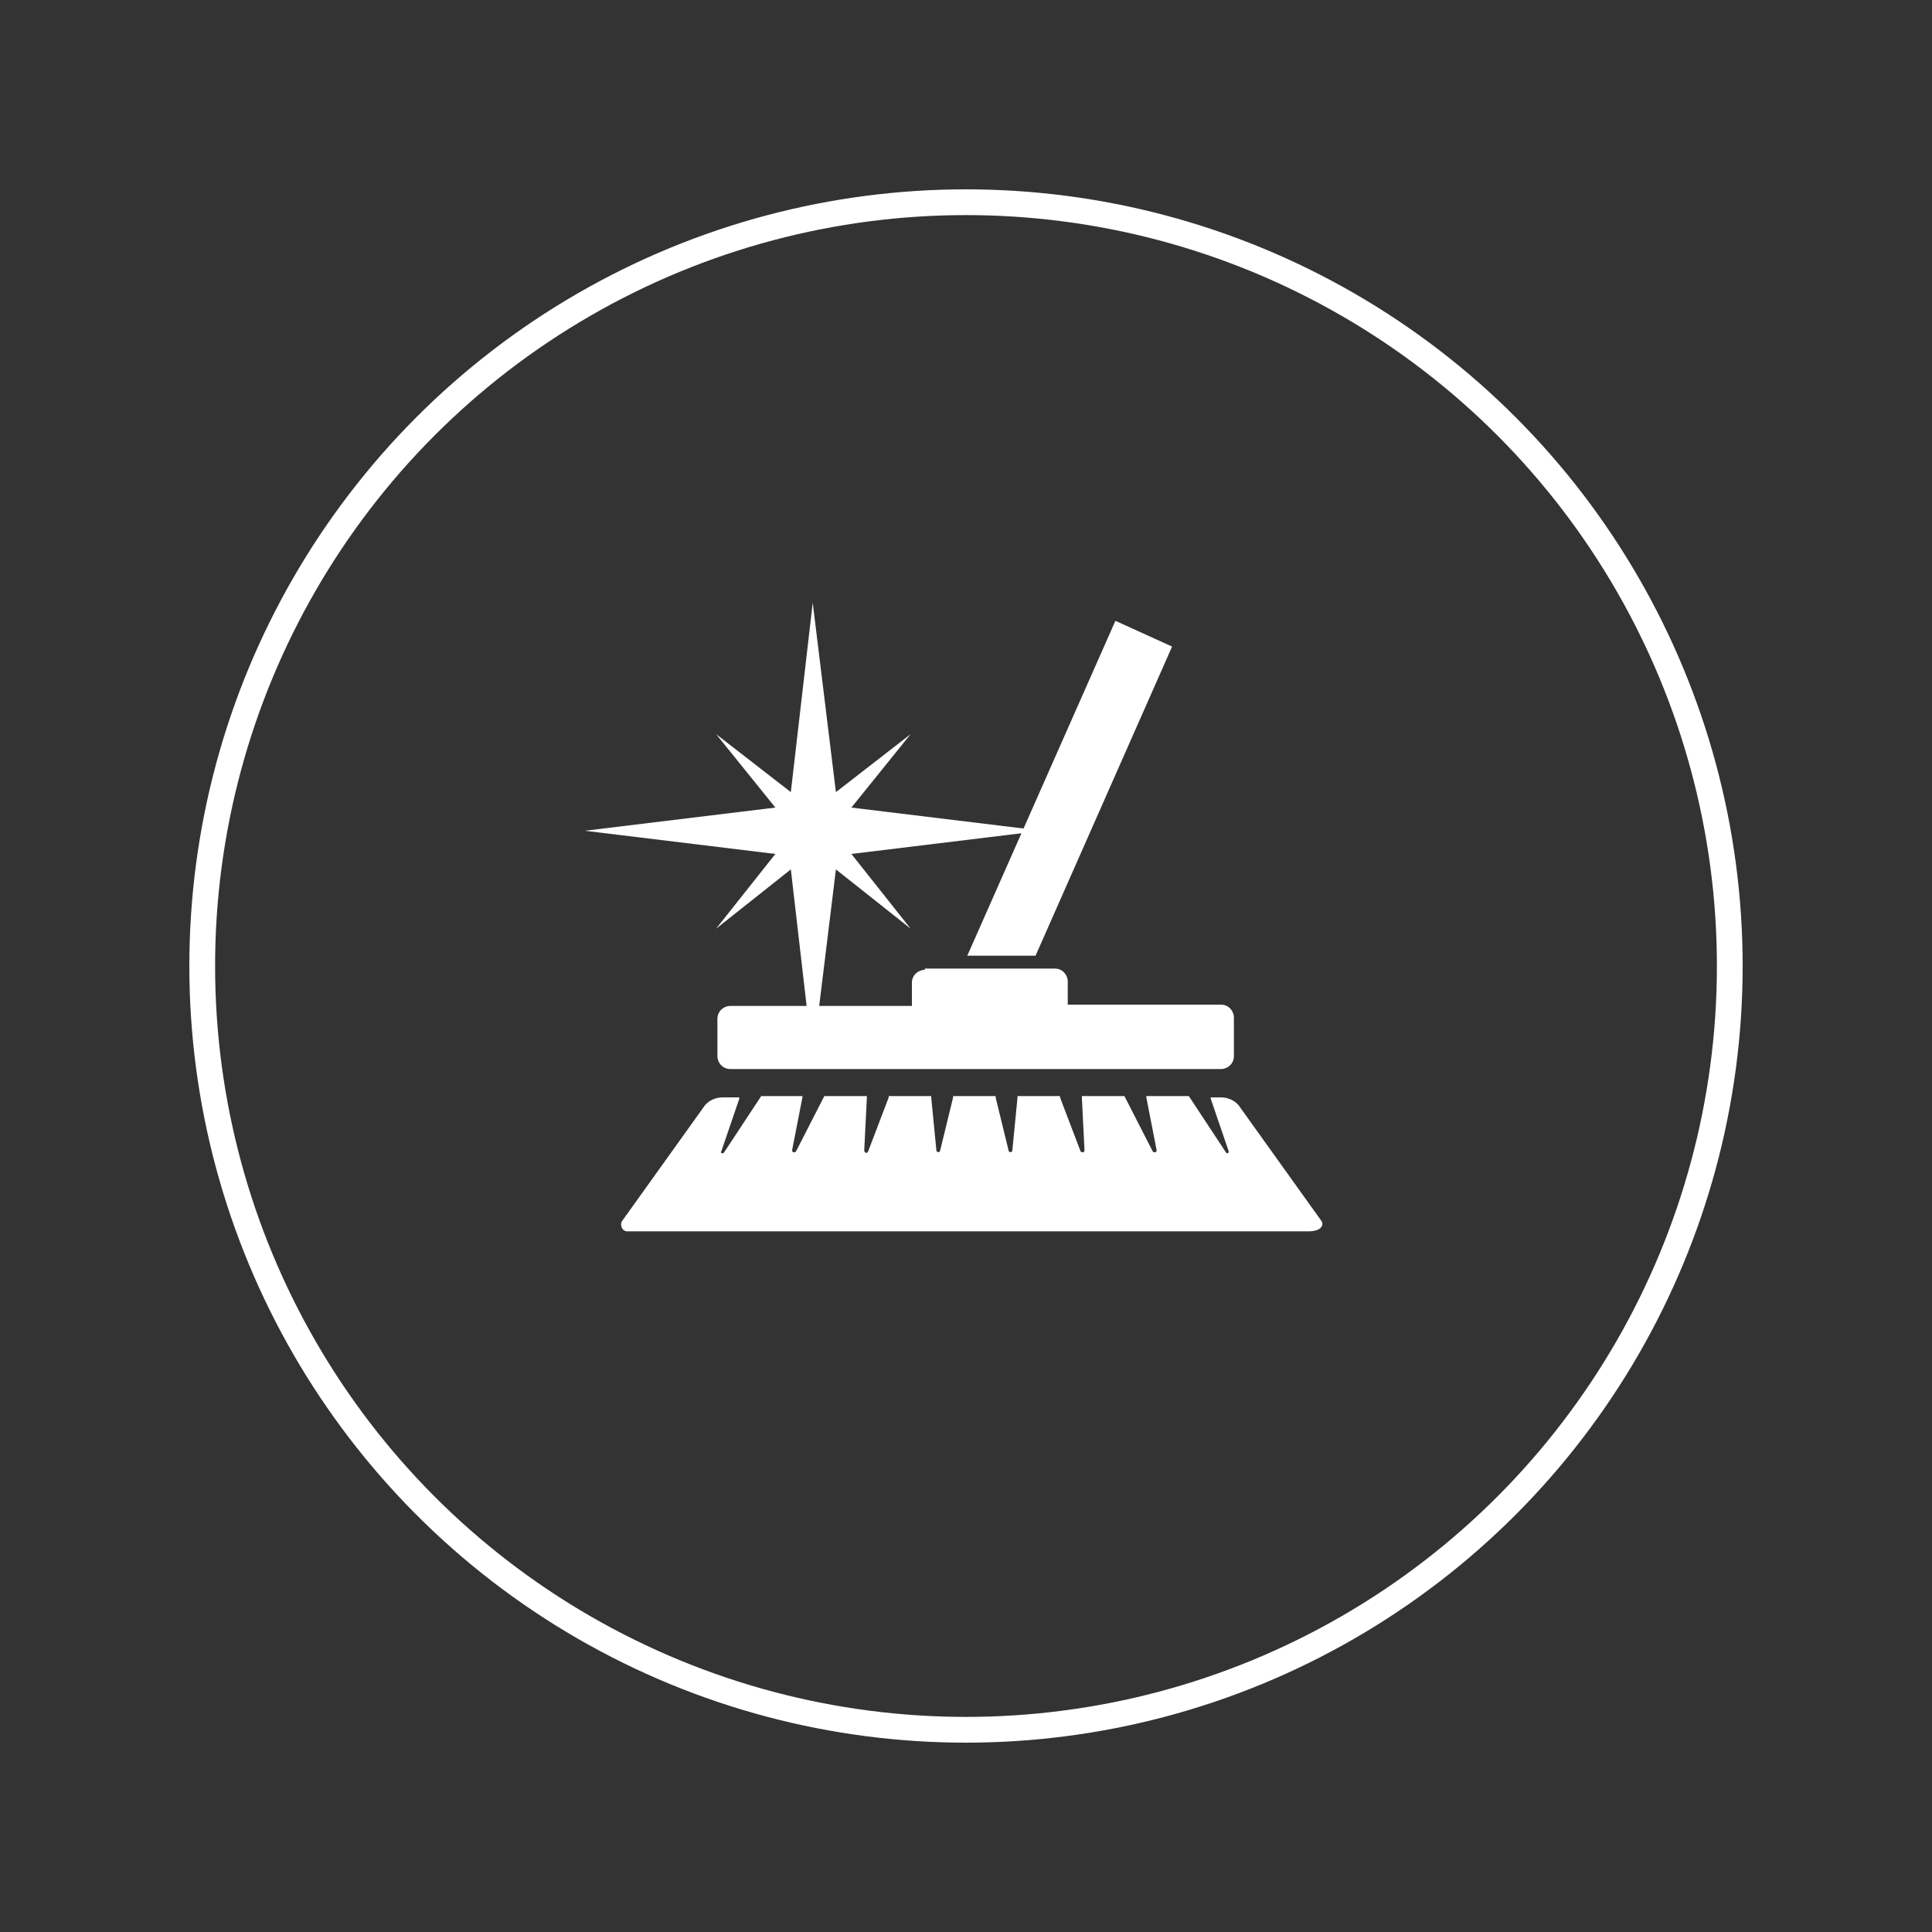
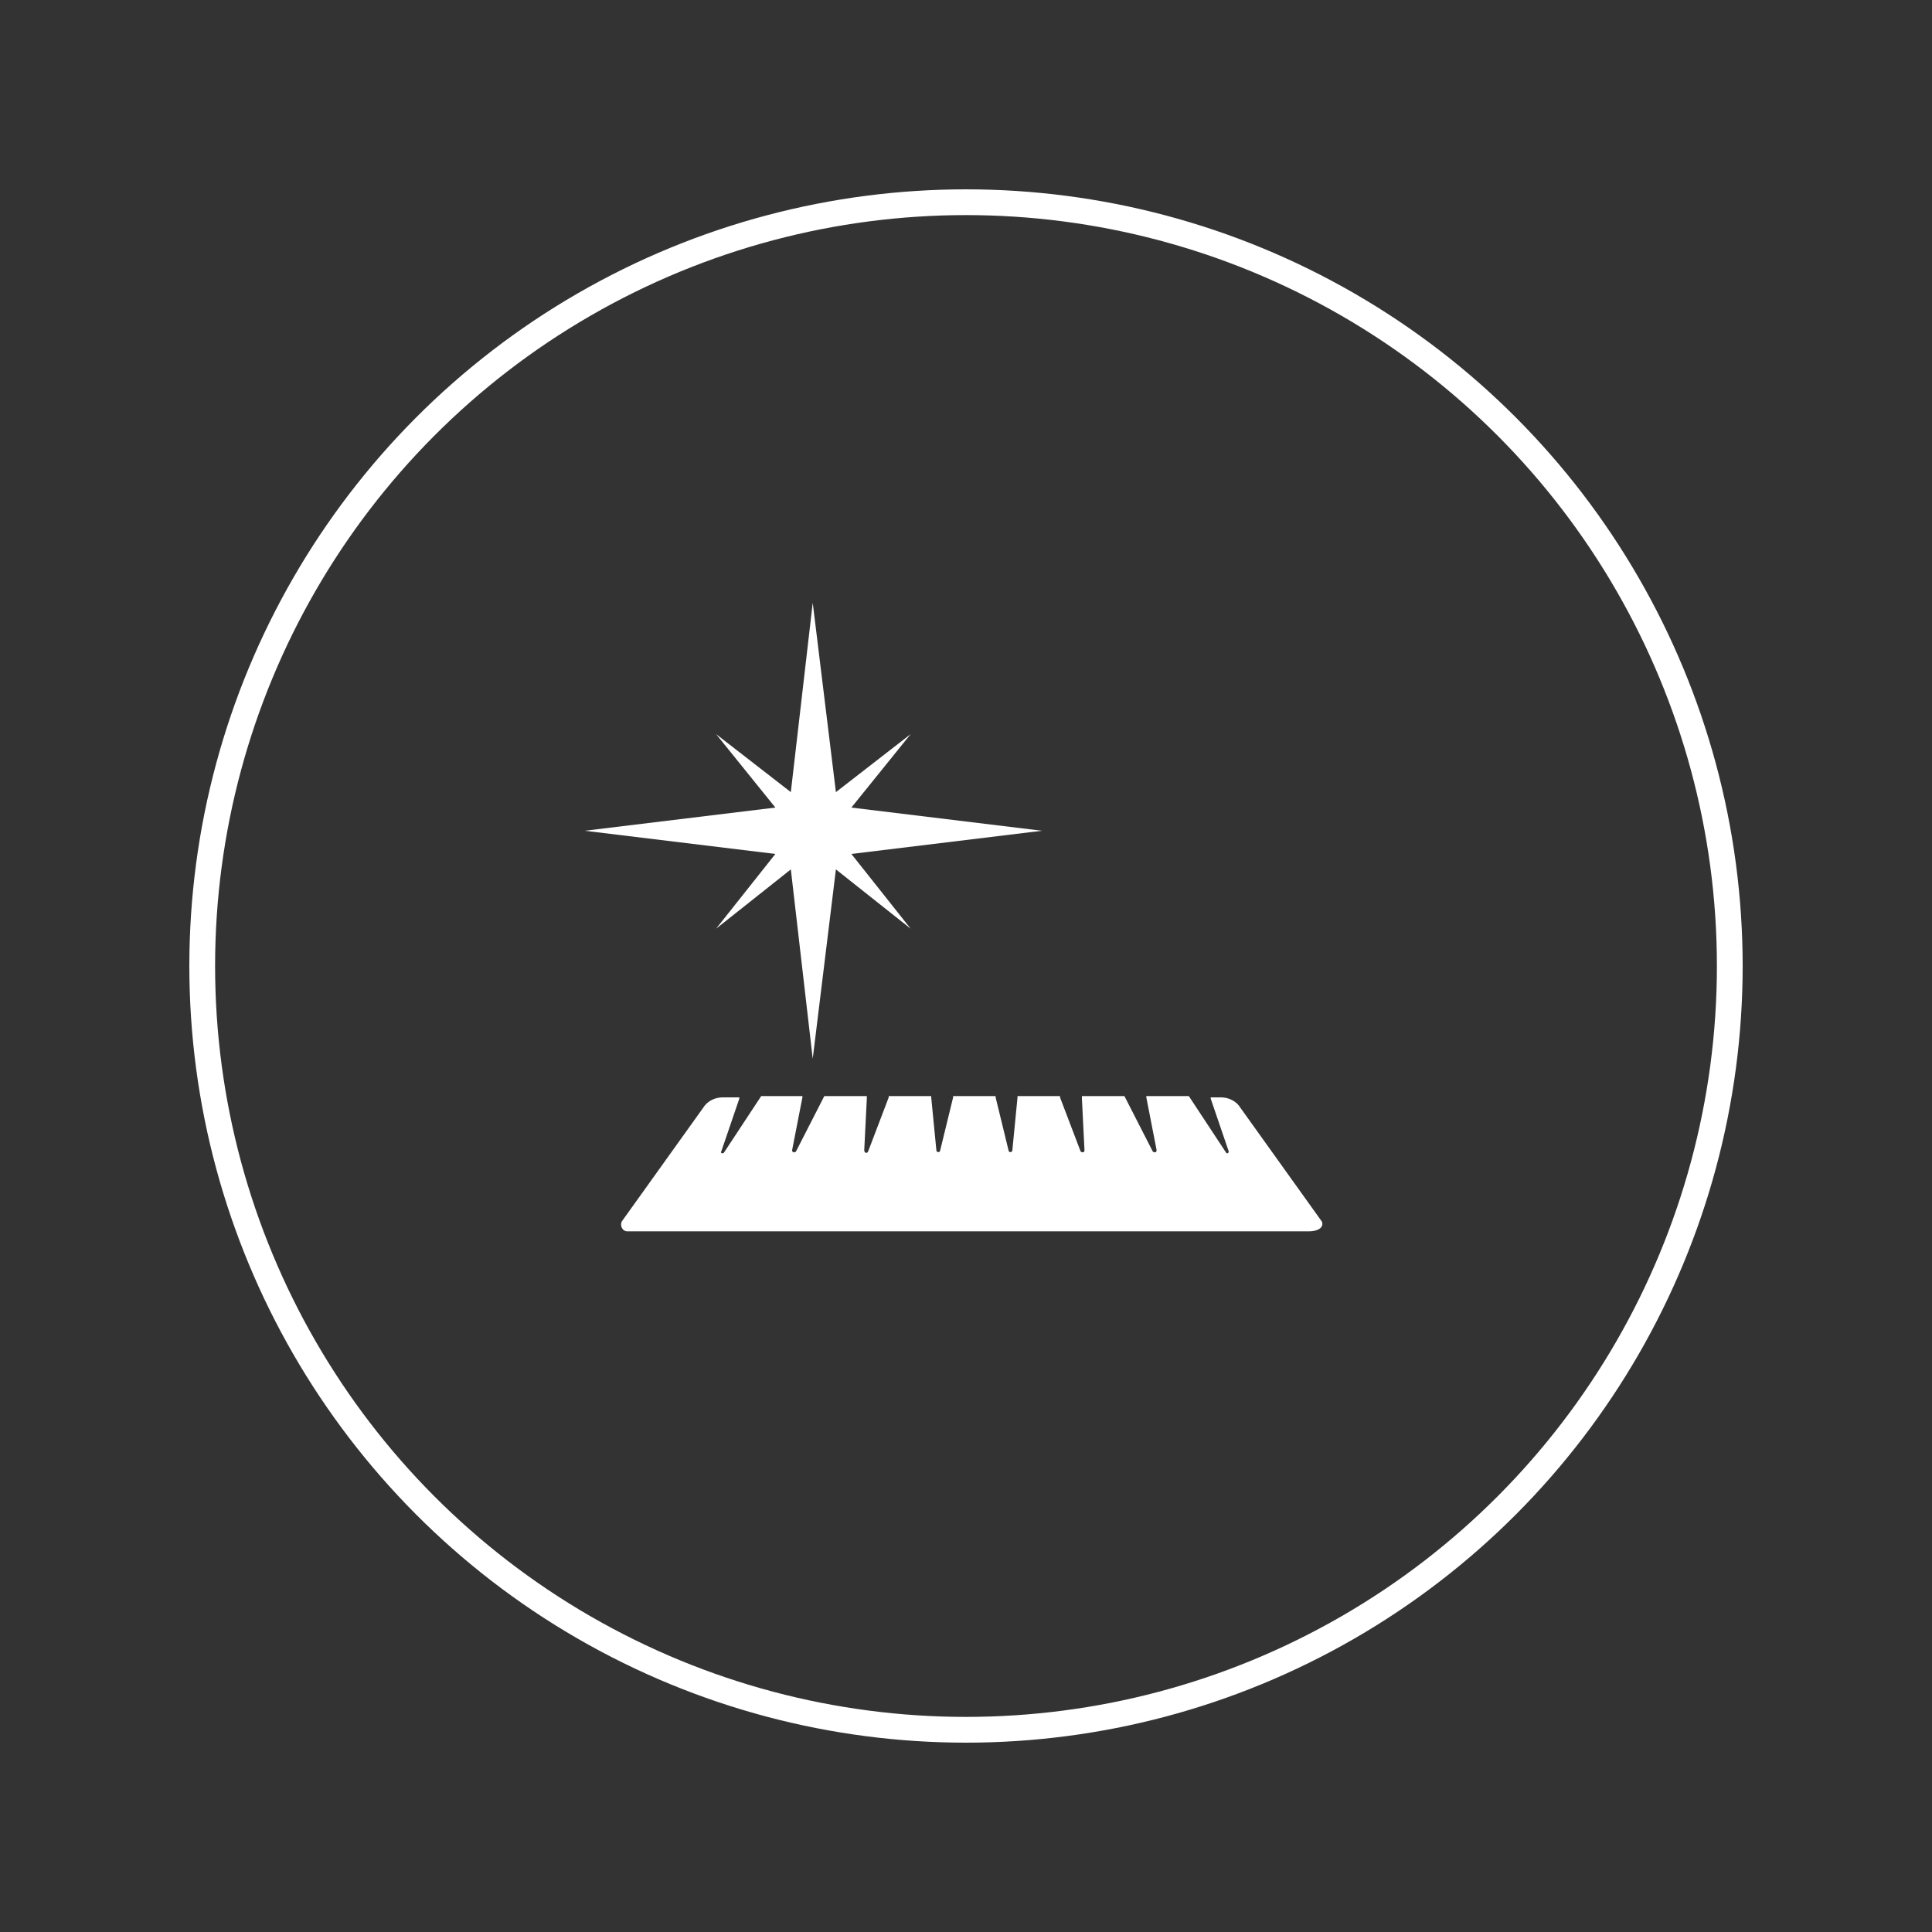
<svg xmlns="http://www.w3.org/2000/svg" version="1.1" id="Vrstva_1" x="0px" y="0px" viewBox="0 0 150 150" style="enable-background:new 0 0 150 150;" xml:space="preserve">
  <rect x="0" y="0" width="150" height="150" fill="#333333" stroke="none" />
  <style type="text/css">
	.st0{fill:none;stroke:#FFFFFF;stroke-width:2;stroke-miterlimit:10;}
	.st1{fill:#FFFFFF;}
</style>
  <g>
    <circle class="st0" cx="75" cy="75" r="59.3" />
    <g>
      <path class="st1" d="M102.6,94.8L96.3,86c-0.3-0.5-0.9-0.8-1.5-0.8H94c0,0,0,0.1,0,0.1l1.4,4.1c0,0.1-0.1,0.2-0.2,0.1l-2.9-4.4    h-3.3c0,0,0,0.1,0,0.1l0.8,4.1c0,0.2-0.2,0.2-0.3,0.1l-2.2-4.3c0,0,0,0,0,0h-3.3c0,0,0,0.1,0,0.2l0.2,4c0,0.2-0.2,0.2-0.3,0.1    l-1.6-4.2c0,0,0-0.1,0-0.1h-3.3c0,0,0,0.1,0,0.1l-0.4,4.1c0,0.2-0.3,0.2-0.3,0l-1-4.1c0,0,0-0.1,0-0.1h-3.3c0,0,0,0.1,0,0.1    l-1,4.1c0,0.2-0.3,0.2-0.3,0l-0.4-4.1c0,0,0-0.1,0-0.1h-3.3c0,0,0,0.1,0,0.1l-1.6,4.2c-0.1,0.2-0.3,0.1-0.3-0.1l0.2-4    c0-0.1,0-0.1,0-0.2h-3.3c0,0,0,0,0,0l-2.2,4.3c-0.1,0.1-0.3,0.1-0.3-0.1l0.8-4.1c0,0,0-0.1,0-0.1h-3.2l-2.9,4.4    c-0.1,0.1-0.3,0-0.2-0.1l1.4-4.1c0,0,0-0.1,0-0.1h-1.3c-0.6,0-1.2,0.3-1.5,0.8l-6.3,8.8c-0.2,0.3,0,0.8,0.4,0.8h52.9    C102.6,95.6,102.8,95.1,102.6,94.8" />
-       <polyline class="st1" points="86.6,48.2 75.1,74.2 80.4,74.2 91,50.2   " />
-       <path class="st1" d="M71.8,75.3c-0.5,0-1,0.4-1,1v1.5v0.3H56.7c-0.5,0-1,0.4-1,1V82c0,0.5,0.4,1,1,1h38.1c0.5,0,1-0.4,1-1V79    c0-0.5-0.4-1-1-1H82.9v-0.3v-1.5c0-0.5-0.4-1-1-1h-2.1h-5.3H71.8z" />
      <polygon class="st1" points="66.1,66.3 80.9,64.5 66.1,62.7 70.7,57 64.9,61.5 63.1,46.8 61.4,61.5 55.6,57 60.2,62.7 45.4,64.5     60.2,66.3 55.6,72.1 61.4,67.5 63.1,82.2 64.9,67.5 70.7,72.1   " />
    </g>
  </g>
</svg>